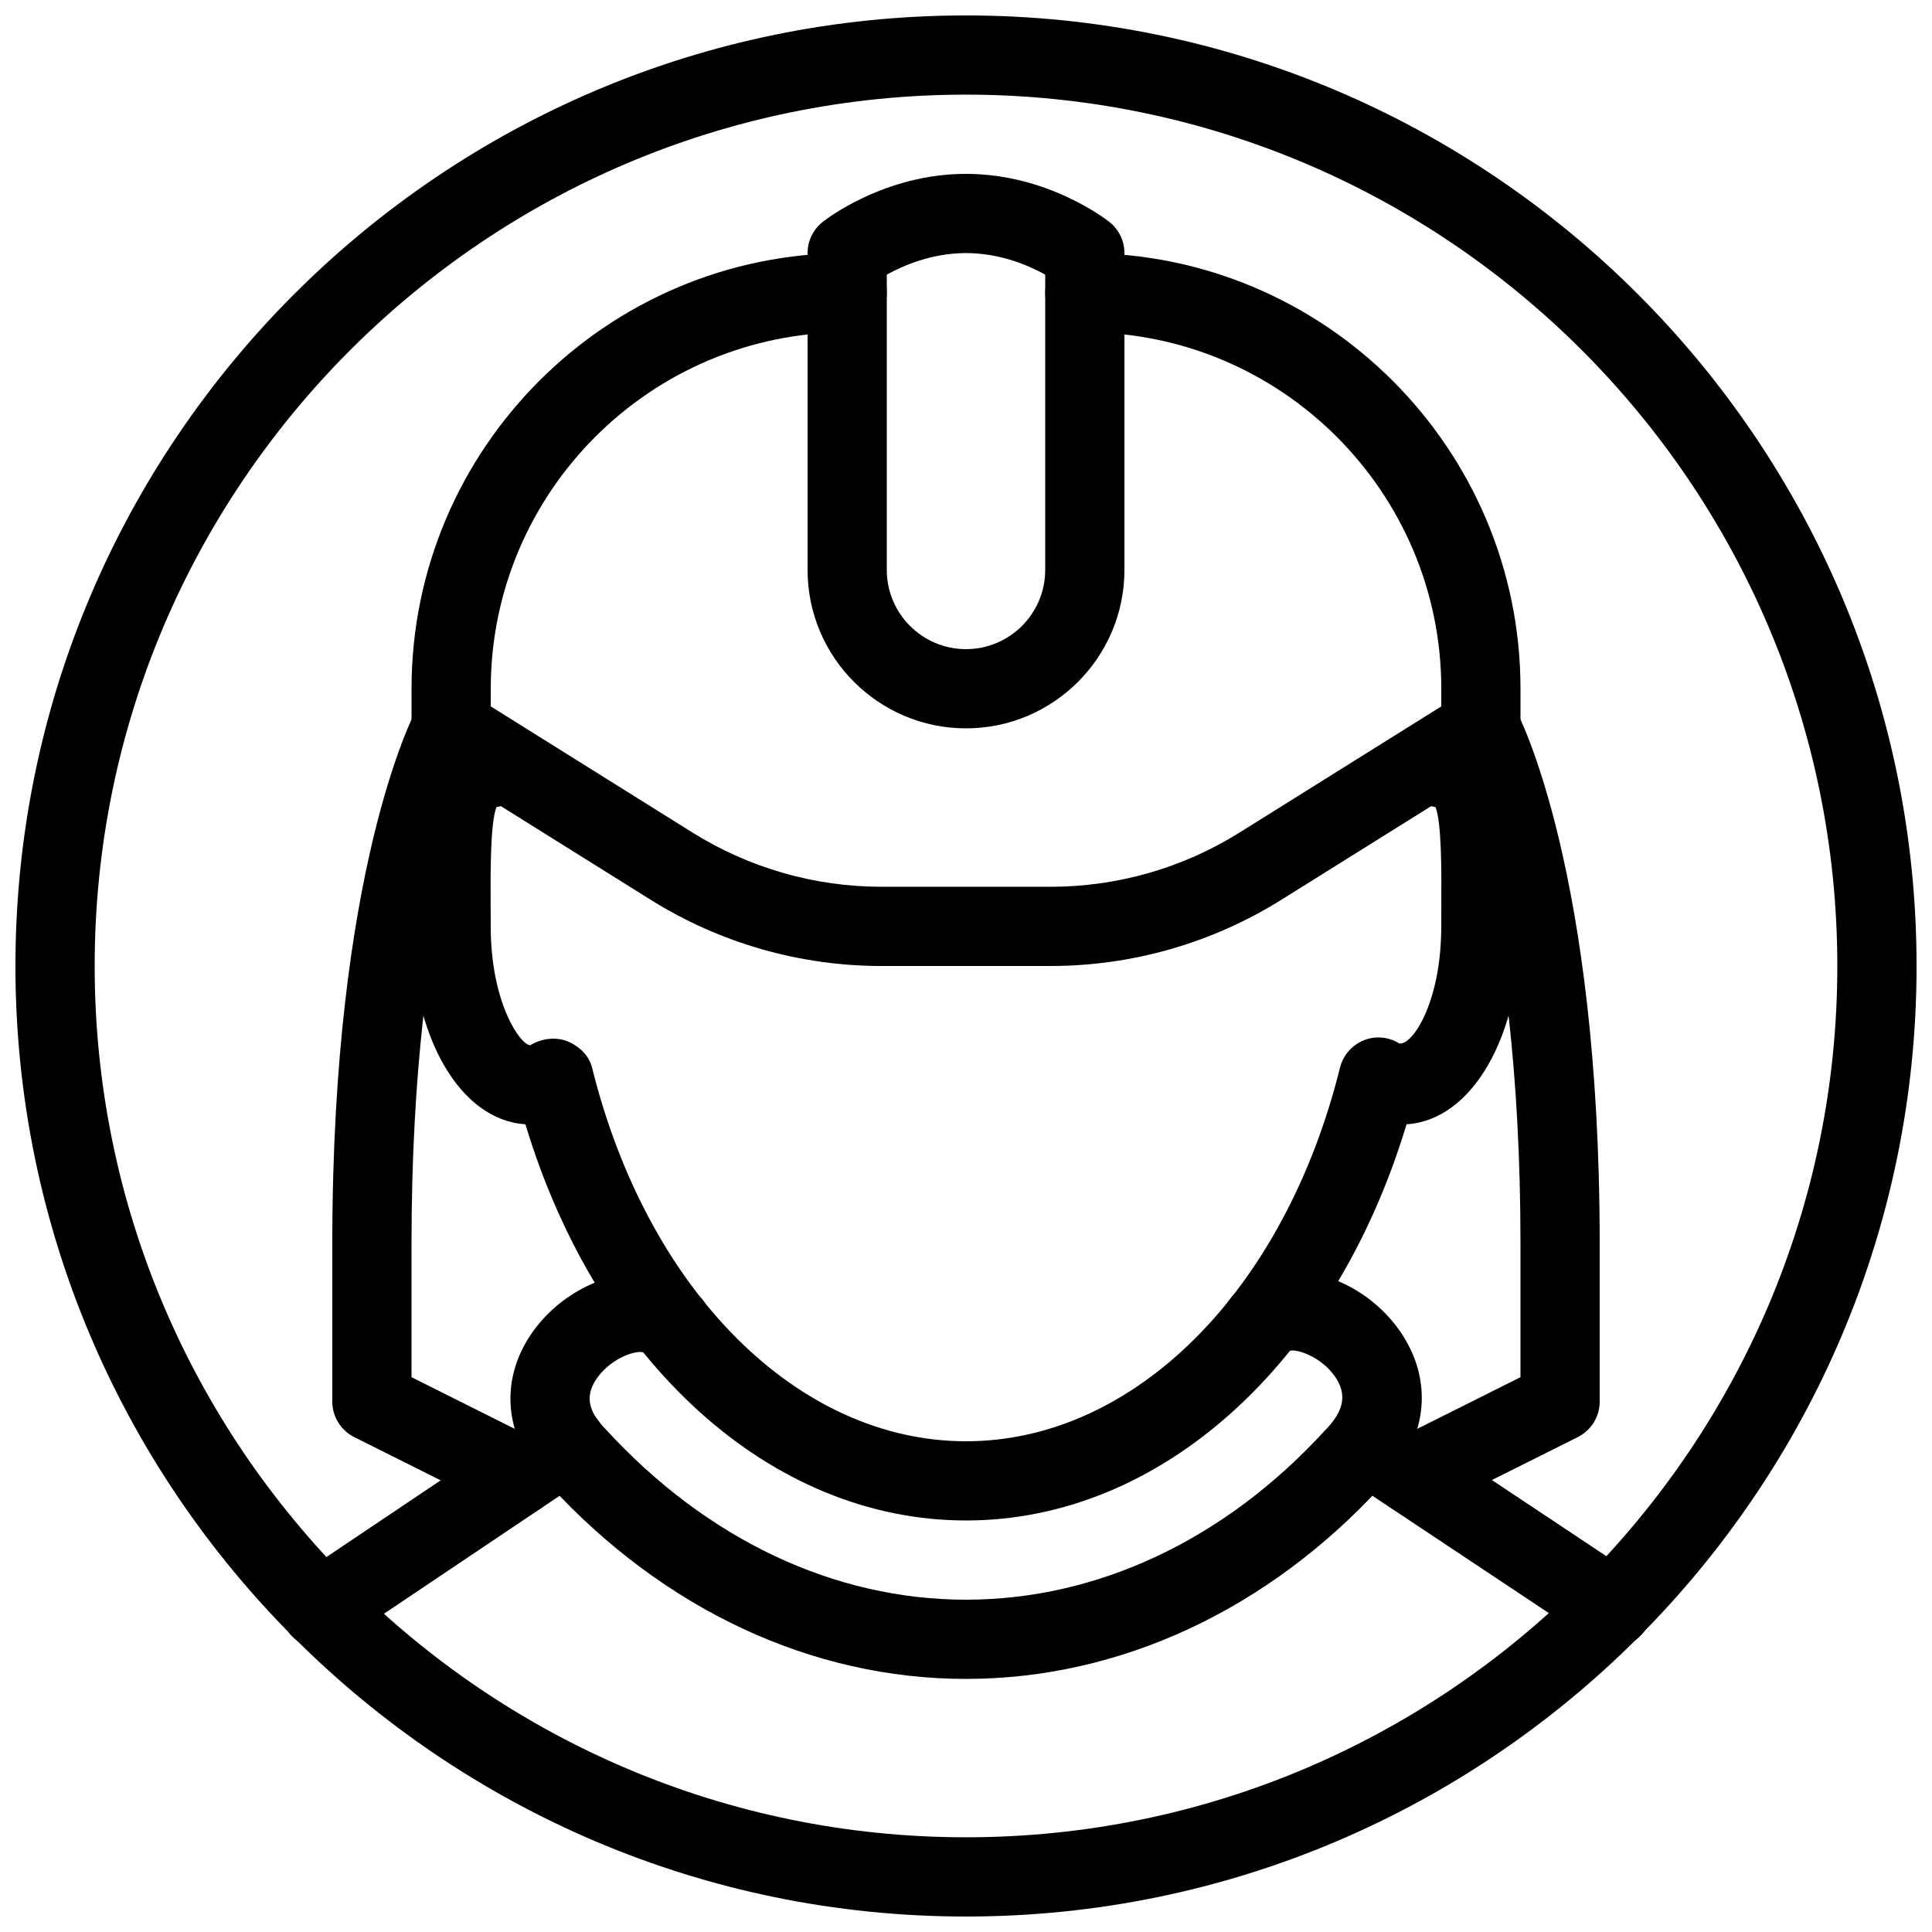
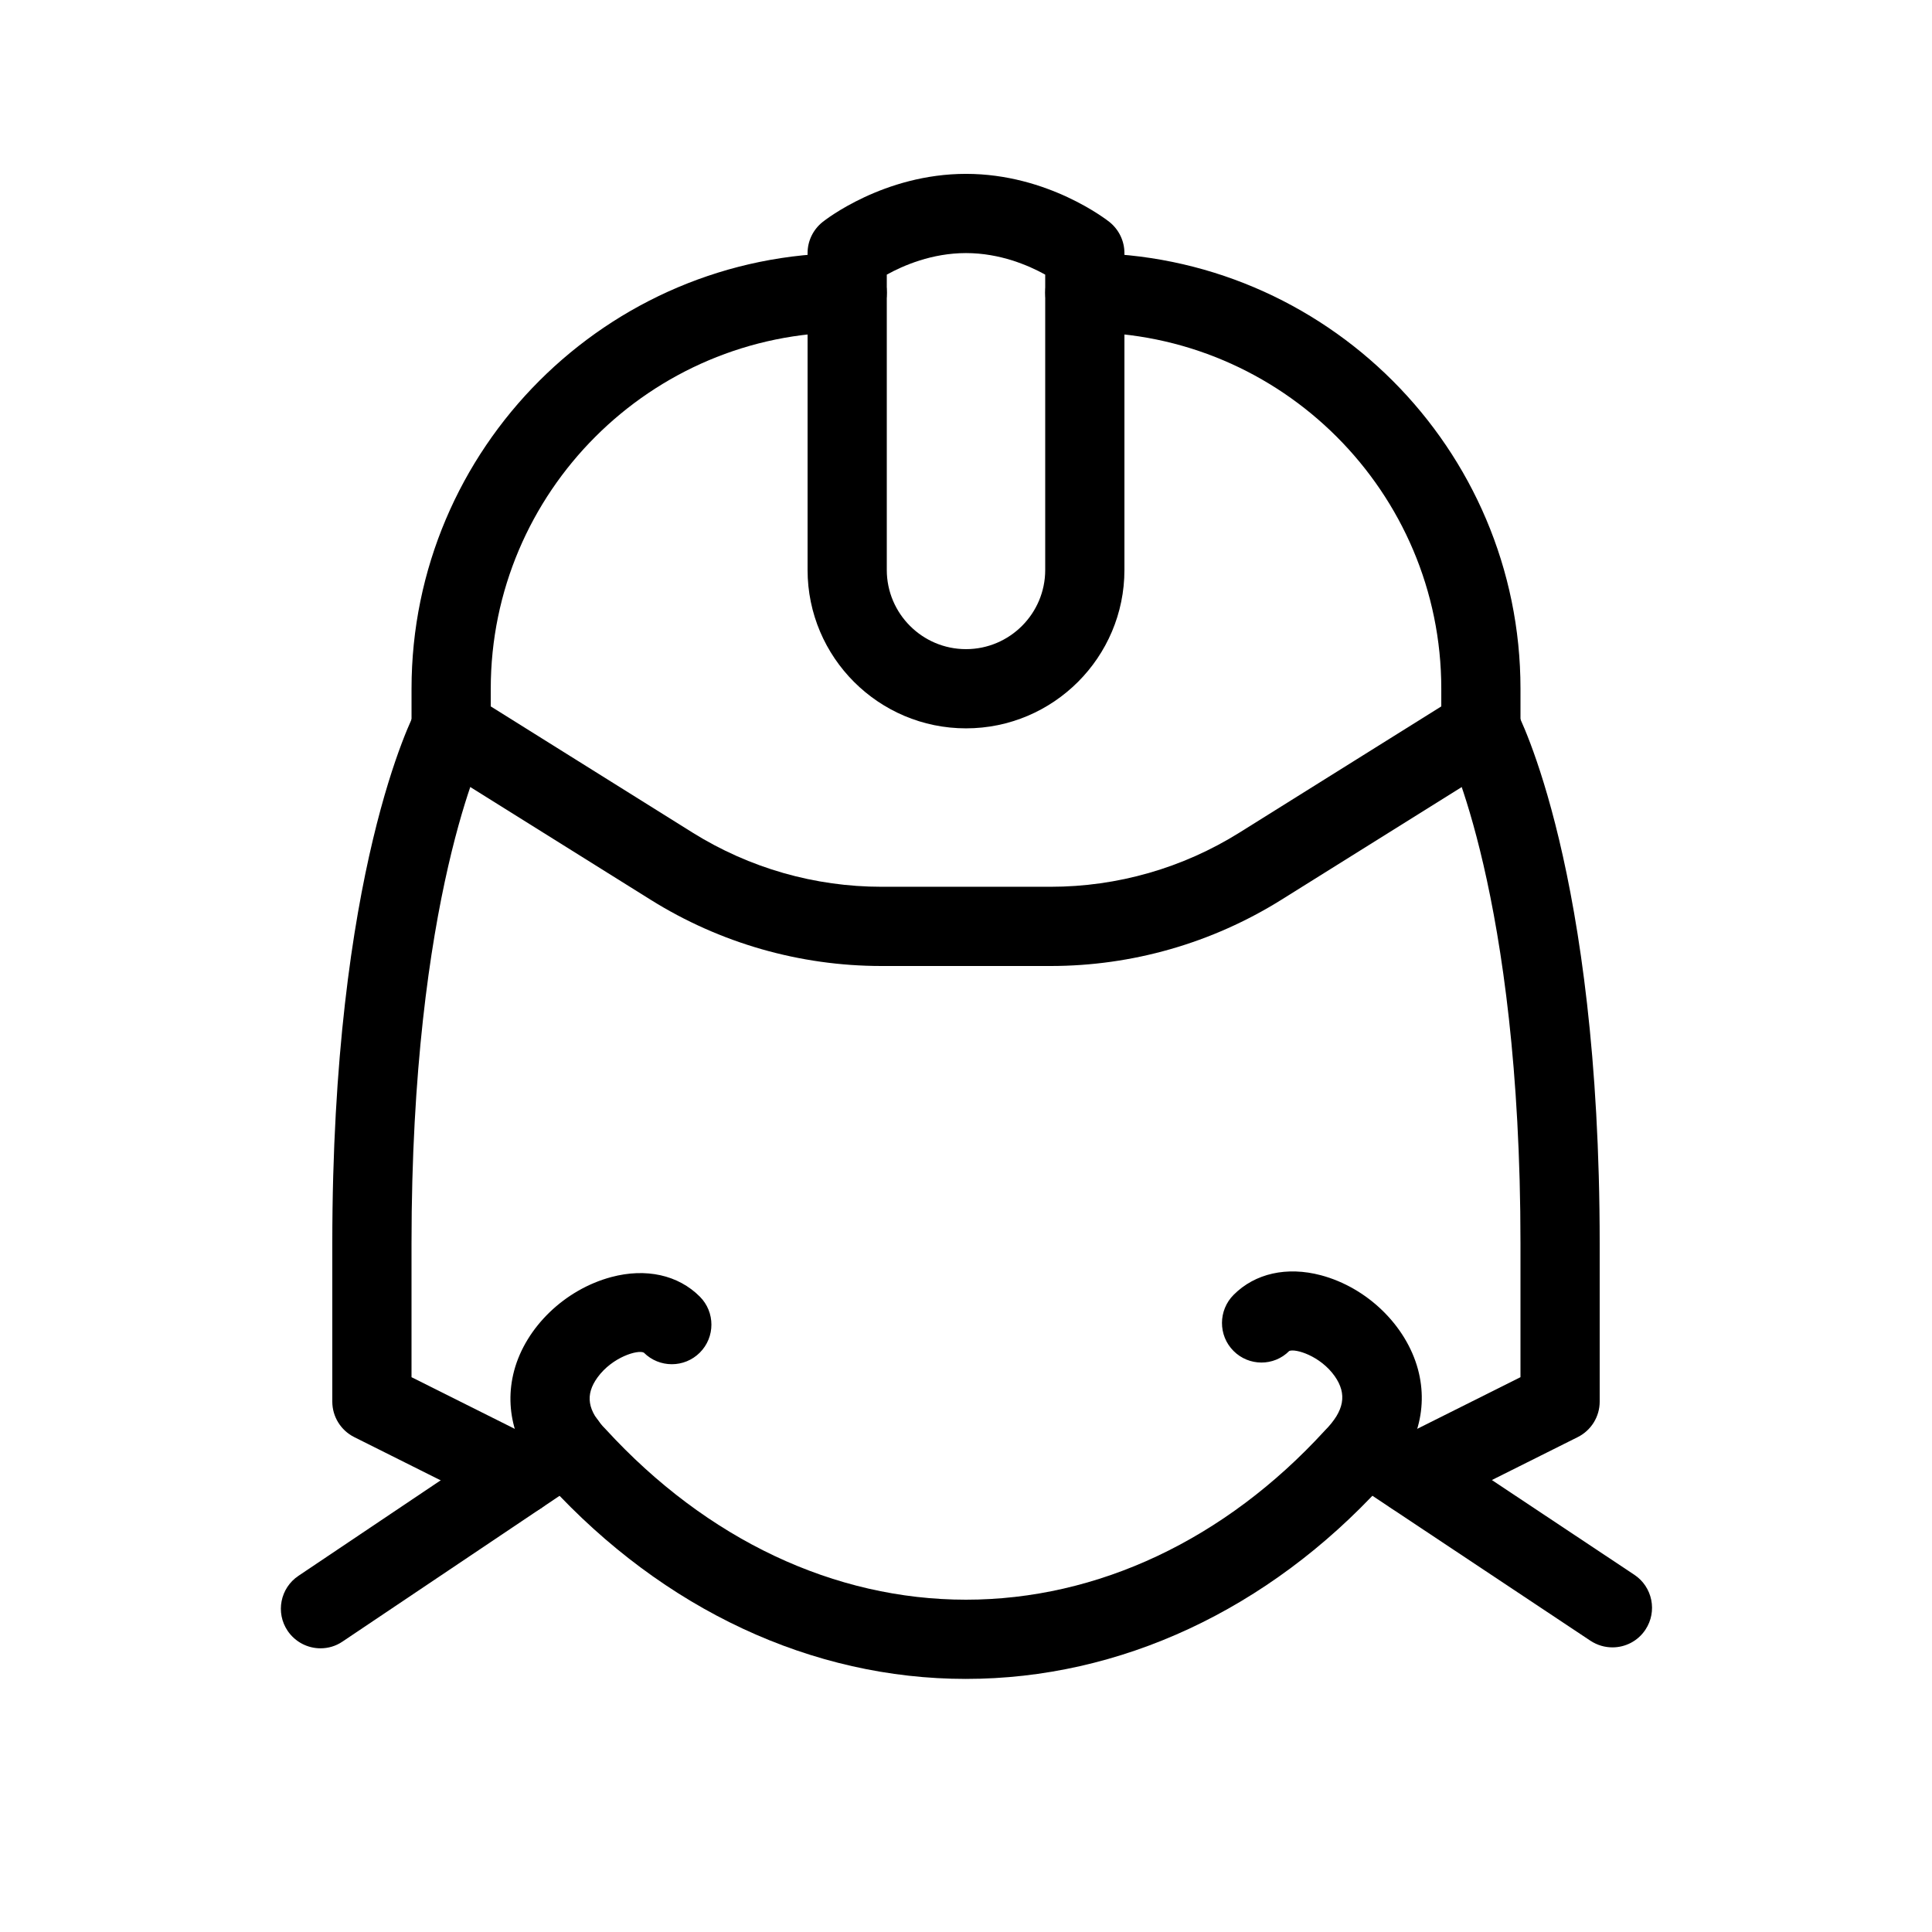
<svg xmlns="http://www.w3.org/2000/svg" width="800px" height="800px" version="1.1" viewBox="144 144 512 512">
  <defs>
    <clipPath id="a">
-       <path d="m148.09 148.09h503.81v503.81h-503.81z" />
-     </clipPath>
+       </clipPath>
  </defs>
-   <path d="m400 546.94c-51.723 0-97.676-41.773-116.76-105-17.301-1.047-30.188-23.234-30.188-52.434l-0.02-5.543c-0.062-19.461-0.125-33.523 7.977-41.648 3.441-3.465 7.953-5.289 13.035-5.289 5.75 0 10.391 4.66 10.434 10.434 0.02 5.246-3.863 9.637-8.922 10.434-1.617 4.344-1.574 16.73-1.531 25.988l0.02 5.625c0 20.32 7.891 31.488 10.496 31.488 2.832-1.762 6.656-2.309 9.805-1.051 3.086 1.258 5.711 3.695 6.551 6.969 14.691 59.238 54.512 99.039 99.102 99.039 44.586 0 84.41-39.801 99.125-99.039 0.82-3.254 3.129-5.918 6.234-7.199s6.633-0.965 9.488 0.82c3.379 0.562 11.102-10.75 11.102-31.027l0.02-5.625c0.043-9.258 0.082-21.664-1.531-25.988-5.059-0.797-8.941-5.184-8.922-10.434 0.043-5.773 4.684-10.434 10.434-10.434 5.082 0 9.594 1.828 13.035 5.289 8.102 8.125 8.039 22.188 7.977 41.648l-0.02 5.543c0 29.199-12.891 51.387-30.188 52.438-19.078 63.227-65.031 105-116.75 105z" />
  <path d="m400 337.02c-23.152 0-41.984-18.828-41.984-41.984v-83.969c0-3.191 1.449-6.191 3.945-8.207 0.652-0.527 16.246-12.785 38.039-12.785 21.789 0 37.387 12.258 38.059 12.785 2.477 2.016 3.926 5.016 3.926 8.207v83.969c0 23.152-18.832 41.984-41.984 41.984zm-20.992-120.24v78.258c0 11.566 9.406 20.992 20.992 20.992s20.992-9.426 20.992-20.992v-78.258c-4.348-2.414-11.945-5.711-20.992-5.711-9.051 0-16.629 3.297-20.992 5.711z" />
  <path d="m422.38 400h-44.777c-21.645 0-42.805-6.066-61.172-17.551l-58.441-36.527c-3.062-1.91-4.93-5.289-4.93-8.898v-10.496c0-63.672 51.809-115.46 115.46-115.46 5.793 0 10.496 4.703 10.496 10.496 0 5.793-4.703 10.496-10.496 10.496-52.082 0-94.465 42.383-94.465 94.465v4.68l53.508 33.461c15.051 9.383 32.348 14.34 50.066 14.34h44.777c17.719 0 35.016-4.953 50.066-14.359l53.484-33.441v-4.68c0-52.082-42.383-94.465-94.461-94.465-5.797 0-10.496-4.703-10.496-10.496 0-5.793 4.699-10.496 10.496-10.496 63.645 0 115.45 51.785 115.45 115.46v10.496c0 3.609-1.867 6.992-4.934 8.902l-58.441 36.527c-18.387 11.48-39.527 17.547-61.191 17.547z" />
  <path d="m281.54 545.45c-1.574 0-3.168-0.355-4.703-1.113l-38.98-19.5c-3.547-1.785-5.793-5.418-5.793-9.387v-41.984c0-98.578 21.328-139.68 22.23-141.38 2.731-5.121 9.133-7.012 14.211-4.324 5.102 2.711 7.012 9.051 4.324 14.152-0.441 0.859-19.773 39.695-19.773 131.56v35.496l33.188 16.605c5.184 2.602 7.285 8.902 4.703 14.086-1.848 3.672-5.562 5.793-9.406 5.793z" />
  <path d="m518.52 545.41c-3.84 0-7.535-2.121-9.383-5.793-2.582-5.184-0.484-11.484 4.703-14.086l33.102-16.562v-35.496c0-92.449-19.586-131.18-19.773-131.56-2.664-5.121-0.691-11.461 4.41-14.148 5.059-2.664 11.441-0.777 14.148 4.324 0.879 1.699 22.207 42.801 22.207 141.38v41.984c0 3.969-2.246 7.598-5.793 9.383l-38.918 19.461c-1.531 0.754-3.129 1.109-4.703 1.109zm38.918-29.957h0.211z" />
  <path d="m400 588.93c-40.809 0-80.086-18.324-110.59-51.598-8.629-8.629-11.988-19.438-9.152-30.102 3.086-11.523 13.434-21.496 25.734-24.793 9.172-2.457 17.738-0.566 23.469 5.184 4.094 4.094 4.094 10.746 0 14.84s-10.746 4.094-14.84 0c-1.555-0.82-8.312 1.133-12.258 6.551-3.379 4.641-2.707 8.879 2.203 13.812 26.785 29.203 60.559 45.113 95.43 45.113 34.867 0 68.645-15.91 95.074-44.797 5.227-5.246 5.961-9.719 2.644-14.441-3.801-5.375-10.391-7.367-12.051-6.676-4.074 4.113-10.707 4.074-14.777-0.02-4.094-4.094-4.051-10.77 0.043-14.863 5.668-5.688 14.105-7.578 23.133-5.184 12.258 3.273 22.566 13.289 25.715 24.938 2.898 10.812-0.484 21.746-9.508 30.754-30.191 32.957-69.465 51.281-110.27 51.281z" />
  <g clip-path="url(#a)">
-     <path d="m400 651.9c-138.91 0-251.91-113-251.91-251.9 0-138.91 113-251.91 251.91-251.91s251.91 113 251.91 251.91c-0.004 138.9-113 251.9-251.91 251.9zm0-482.82c-127.32 0-230.91 103.6-230.91 230.91s103.6 230.91 230.91 230.91 230.91-103.6 230.91-230.91c-0.004-127.32-103.6-230.91-230.91-230.91z" />
-   </g>
+     </g>
  <path d="m228.93 580.82c-3.359 0-6.676-1.637-8.711-4.641-3.234-4.809-1.953-11.336 2.875-14.57l65.117-43.727c4.746-3.211 11.293-1.973 14.547 2.856 3.234 4.809 1.953 11.336-2.875 14.57l-65.117 43.727c-1.785 1.219-3.82 1.785-5.836 1.785z" />
  <path d="m571.32 580.57c-2.016 0-4.008-0.566-5.816-1.742l-65.348-43.453c-4.809-3.211-6.129-9.719-2.918-14.547 3.191-4.848 9.699-6.129 14.547-2.938l65.348 43.453c4.809 3.211 6.129 9.719 2.918 14.547-2.016 3.043-5.352 4.68-8.73 4.68z" />
</svg>